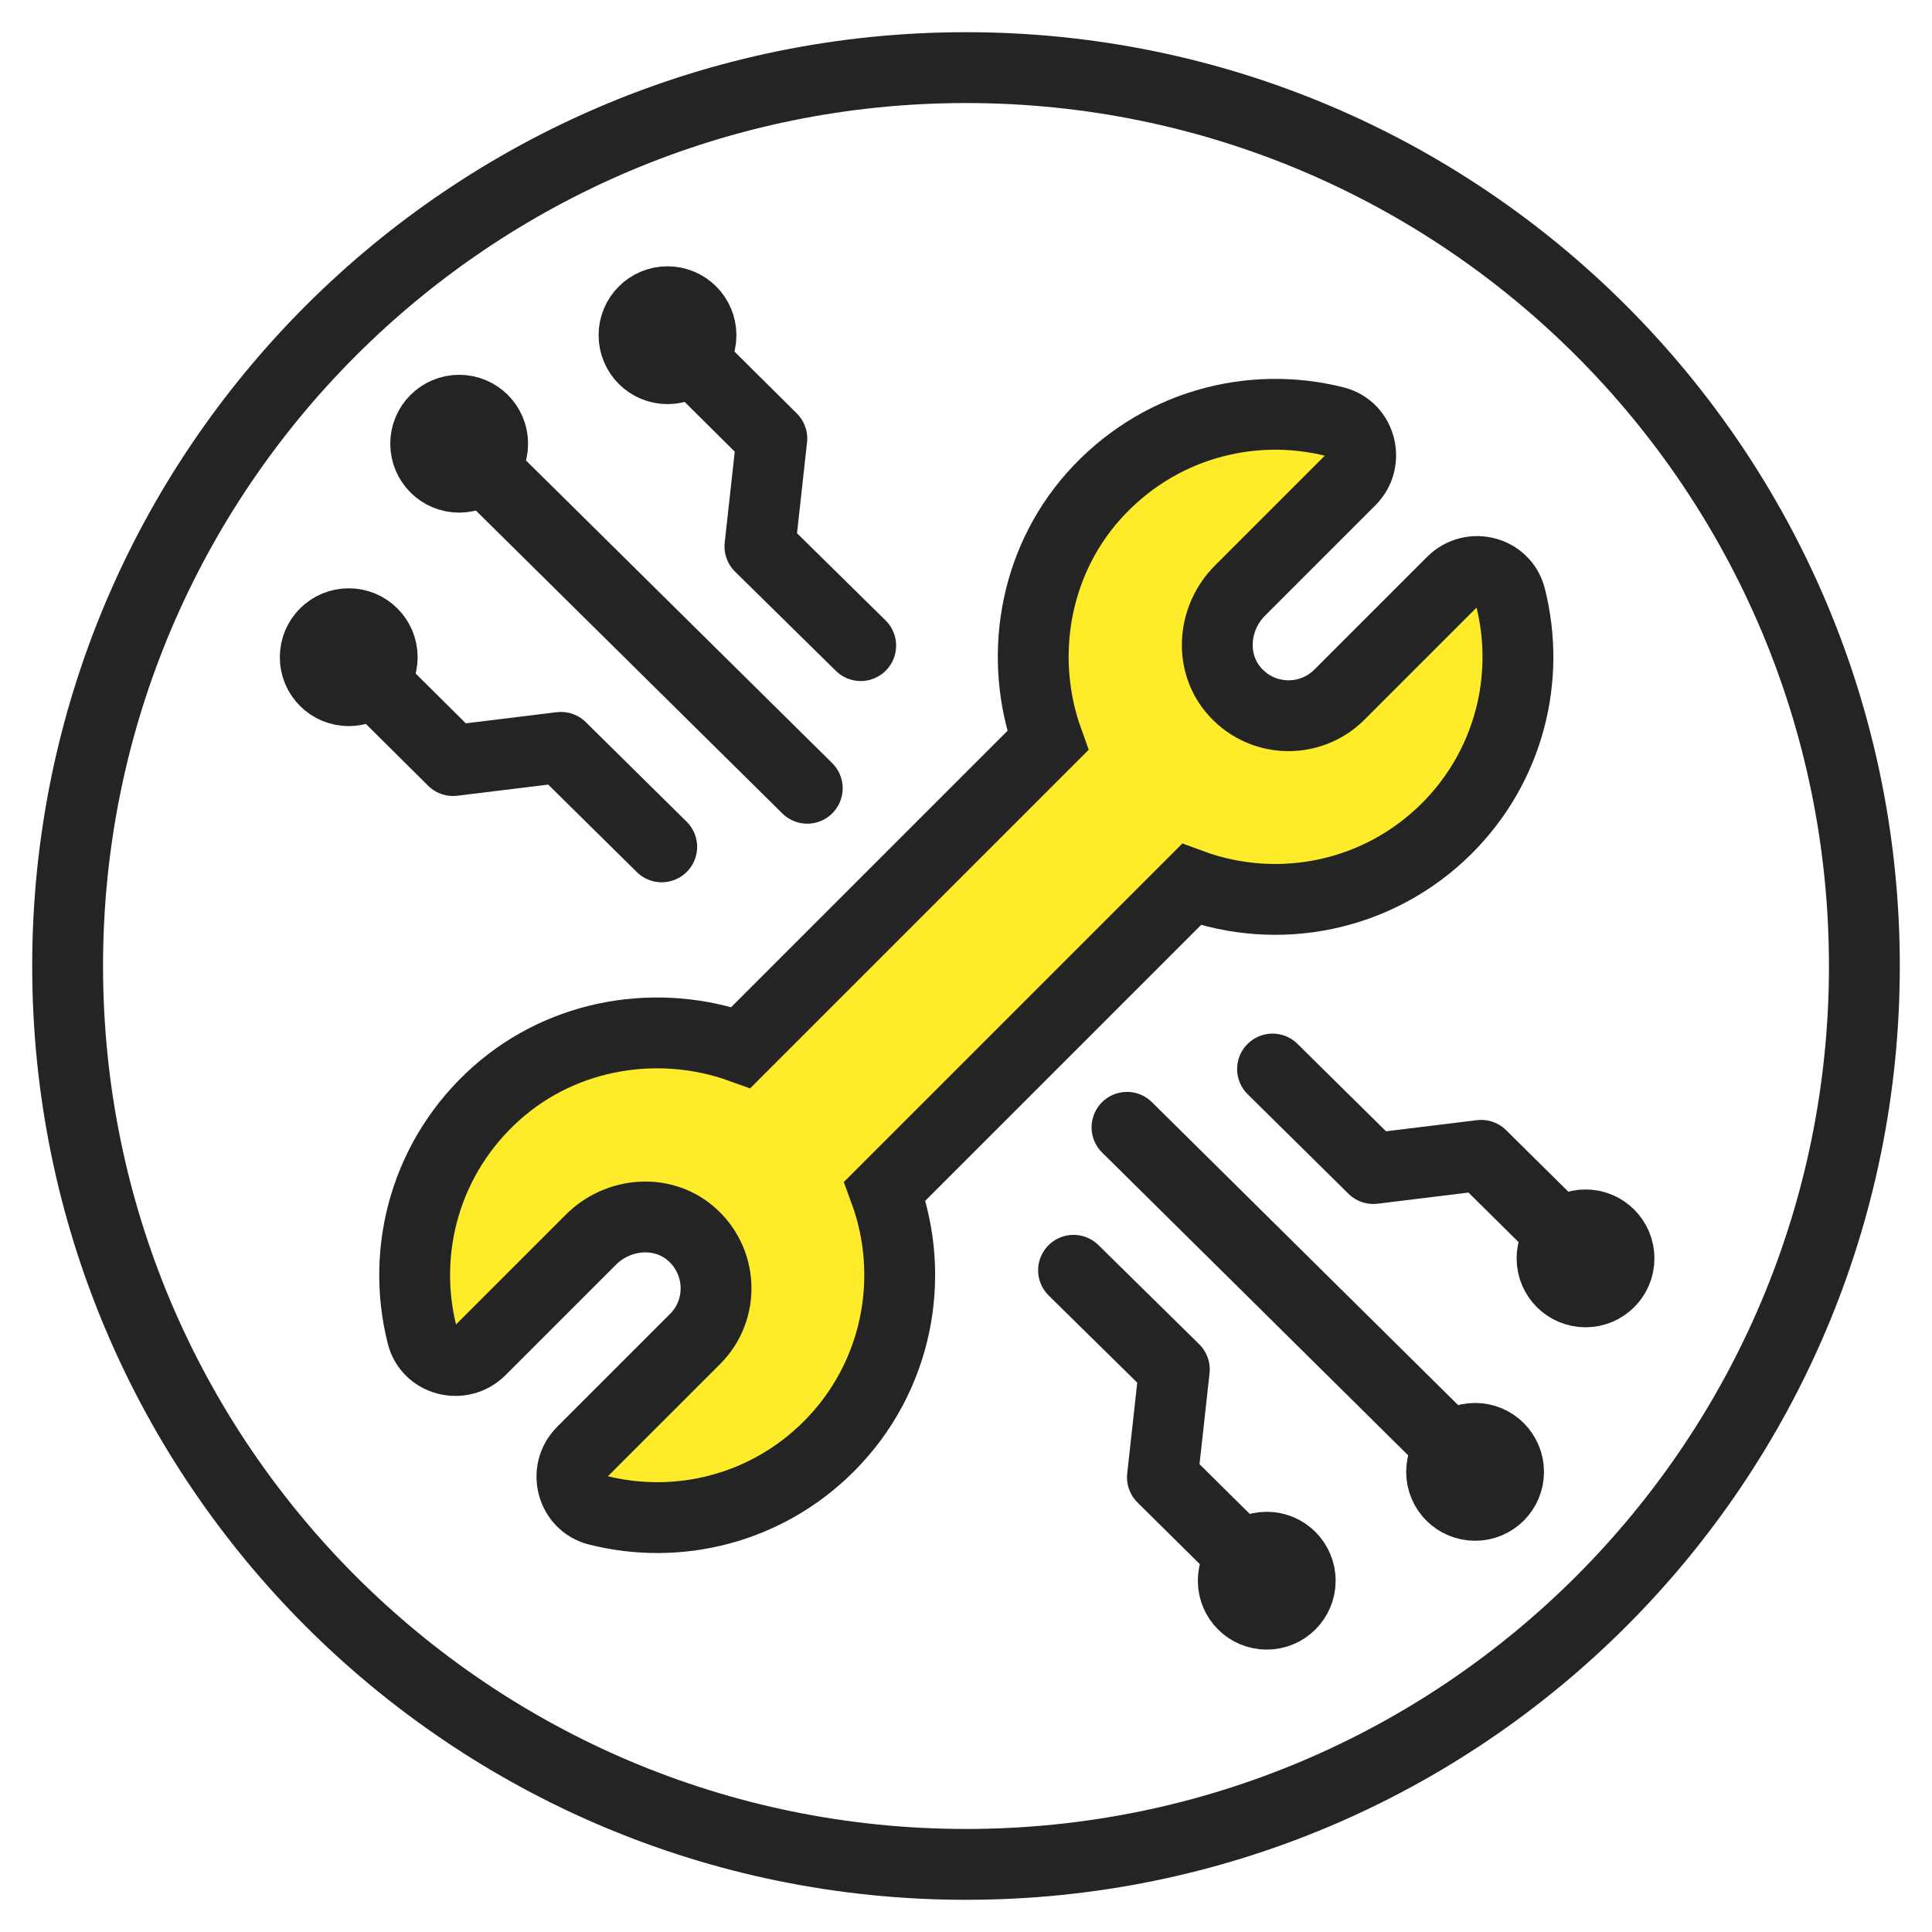
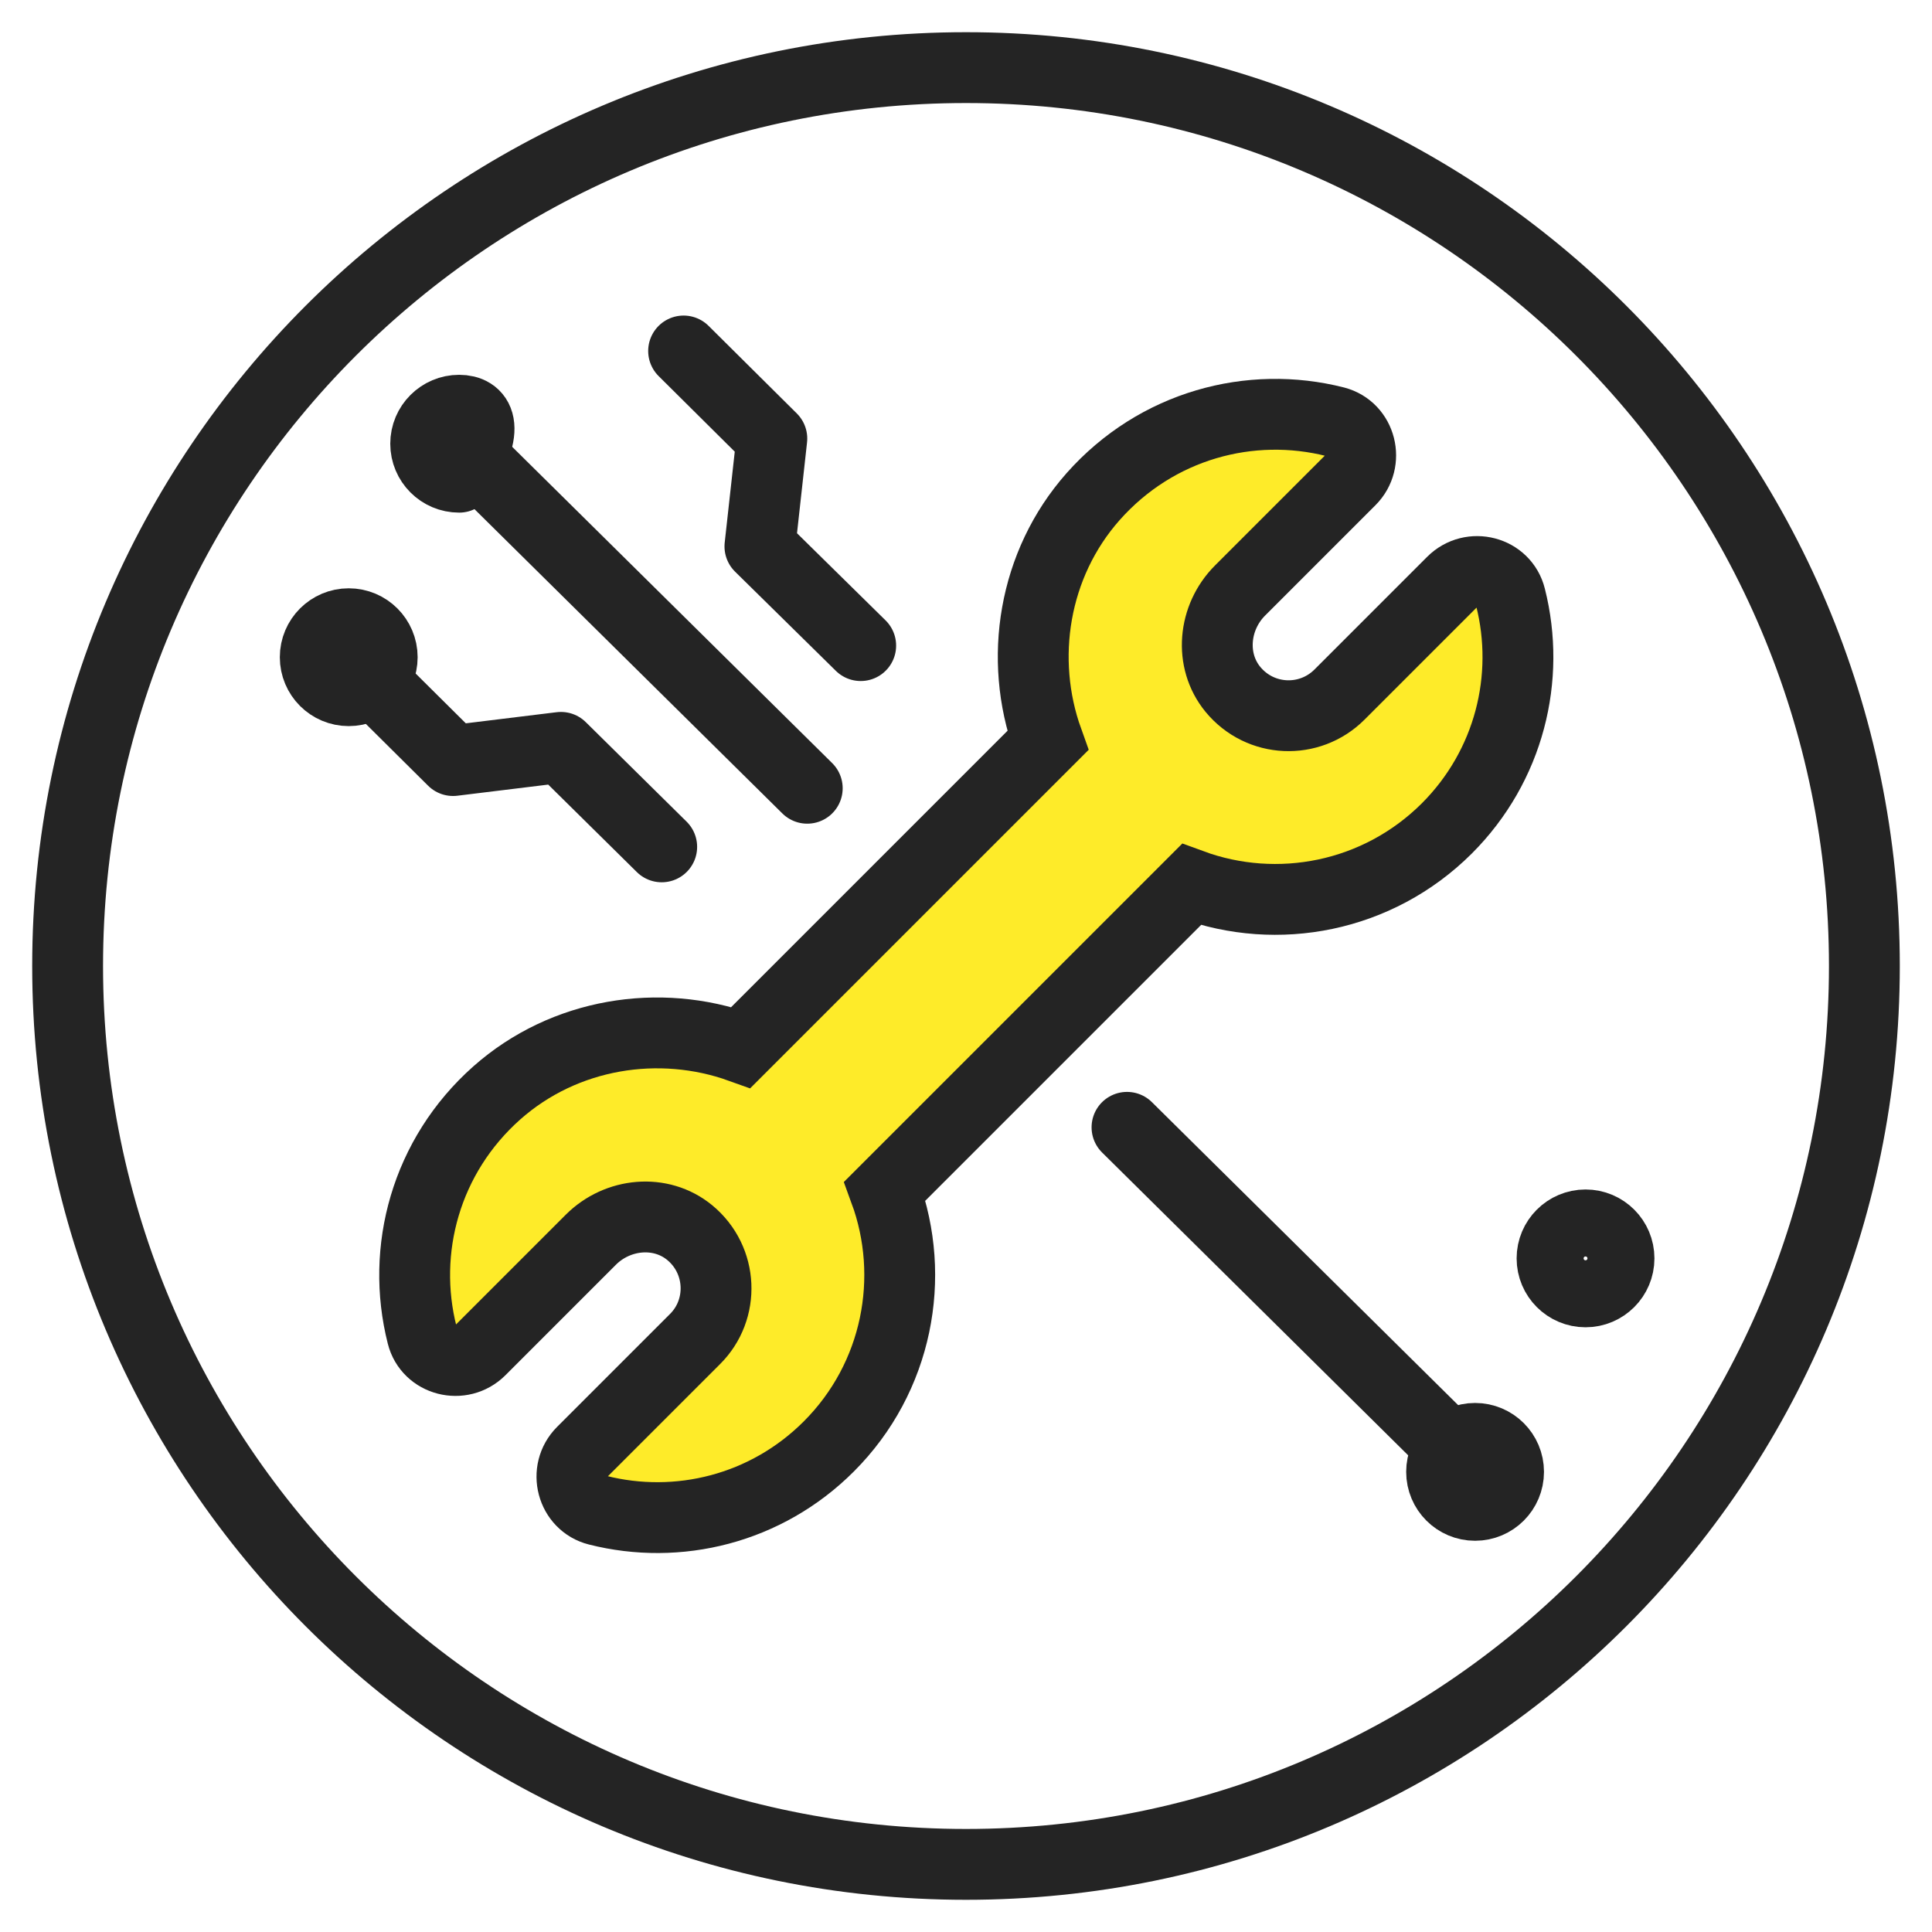
<svg xmlns="http://www.w3.org/2000/svg" width="60" height="60" viewBox="0 0 60 60" fill="none">
  <path d="M45.1 18.07L41.6 21.57C40.67 22.5 39.14 22.44 38.29 21.41C37.55 20.51 37.68 19.17 38.51 18.34L41.94 14.91C42.52 14.33 42.27 13.31 41.47 13.1C38.84 12.43 35.92 13.2 33.95 15.42C32.09 17.52 31.63 20.47 32.54 23L23.01 32.53C20.48 31.62 17.53 32.08 15.43 33.94C13.22 35.9 12.44 38.82 13.11 41.46C13.31 42.26 14.33 42.52 14.92 41.93L18.35 38.5C19.18 37.67 20.52 37.54 21.42 38.28C22.45 39.13 22.51 40.67 21.58 41.59L18.08 45.09C17.49 45.68 17.76 46.7 18.56 46.9C21.05 47.53 23.79 46.87 25.74 44.92C27.88 42.78 28.46 39.66 27.48 36.99L37 27.47C39.67 28.45 42.78 27.87 44.93 25.73C46.88 23.78 47.54 21.04 46.91 18.55C46.71 17.74 45.69 17.48 45.1 18.07Z" fill="#FEEB29" stroke="#242424" stroke-width="2.2" stroke-miterlimit="10" />
-   <path d="M39.52 33.2L42.65 36.29L46 35.88L48.74 38.59" stroke="#242424" stroke-width="2.2" stroke-linecap="round" stroke-linejoin="round" />
  <path d="M49.24 40.12C49.815 40.12 50.28 39.654 50.28 39.08C50.28 38.506 49.815 38.04 49.24 38.04C48.666 38.04 48.2 38.506 48.2 39.08C48.2 39.654 48.666 40.12 49.24 40.12Z" stroke="#242424" stroke-width="2.2" stroke-linecap="round" stroke-linejoin="round" />
  <path d="M35 35.01L45.32 45.22" stroke="#242424" stroke-width="2.2" stroke-linecap="round" stroke-linejoin="round" />
  <path d="M45.81 46.75C46.384 46.75 46.85 46.285 46.85 45.71C46.85 45.136 46.384 44.67 45.81 44.67C45.236 44.67 44.77 45.136 44.77 45.71C44.77 46.285 45.236 46.75 45.81 46.75Z" stroke="#242424" stroke-width="2.2" stroke-linecap="round" stroke-linejoin="round" />
-   <path d="M33.34 39.45L36.47 42.53L36.1 45.88L38.84 48.59" stroke="#242424" stroke-width="2.2" stroke-linecap="round" stroke-linejoin="round" />
-   <path d="M39.34 50.13C39.914 50.13 40.38 49.665 40.38 49.09C40.38 48.516 39.914 48.05 39.34 48.05C38.765 48.05 38.3 48.516 38.3 49.09C38.3 49.665 38.765 50.13 39.34 50.13Z" stroke="#242424" stroke-width="2.2" stroke-linecap="round" stroke-linejoin="round" />
  <path d="M20.55 26.3L17.42 23.21L14.07 23.62L11.33 20.9" stroke="#242424" stroke-width="2.2" stroke-linecap="round" stroke-linejoin="round" />
  <path d="M10.83 21.45C11.404 21.45 11.87 20.985 11.87 20.41C11.87 19.836 11.404 19.37 10.83 19.37C10.256 19.37 9.79 19.836 9.79 20.41C9.79 20.985 10.256 21.45 10.83 21.45Z" stroke="#242424" stroke-width="2.2" stroke-linecap="round" stroke-linejoin="round" />
  <path d="M25.07 24.48L14.75 14.28" stroke="#242424" stroke-width="2.2" stroke-linecap="round" stroke-linejoin="round" />
-   <path d="M14.26 14.82C14.835 14.82 15.3 14.355 15.3 13.78C15.3 13.206 14.835 12.74 14.26 12.74C13.686 12.74 13.22 13.206 13.22 13.78C13.22 14.355 13.686 14.82 14.26 14.82Z" stroke="#242424" stroke-width="2.2" stroke-linecap="round" stroke-linejoin="round" />
+   <path d="M14.26 14.82C15.3 13.206 14.835 12.74 14.26 12.74C13.686 12.74 13.22 13.206 13.22 13.78C13.22 14.355 13.686 14.82 14.26 14.82Z" stroke="#242424" stroke-width="2.2" stroke-linecap="round" stroke-linejoin="round" />
  <path d="M26.73 20.05L23.6 16.97L23.97 13.62L21.23 10.9" stroke="#242424" stroke-width="2.2" stroke-linecap="round" stroke-linejoin="round" />
-   <path d="M20.73 11.45C21.304 11.45 21.77 10.985 21.77 10.41C21.77 9.836 21.304 9.37 20.73 9.37C20.156 9.37 19.69 9.836 19.69 10.41C19.69 10.985 20.156 11.45 20.73 11.45Z" stroke="#242424" stroke-width="2.2" stroke-linecap="round" stroke-linejoin="round" />
  <path d="M30 2.1C45.409 2.1 57.9 14.591 57.9 30C57.9 45.409 45.409 57.9 30 57.9C14.591 57.9 2.1 45.409 2.1 30C2.1 14.591 14.591 2.1 30 2.1Z" stroke="#242424" stroke-width="2.2" stroke-linecap="round" stroke-linejoin="round" />
</svg>